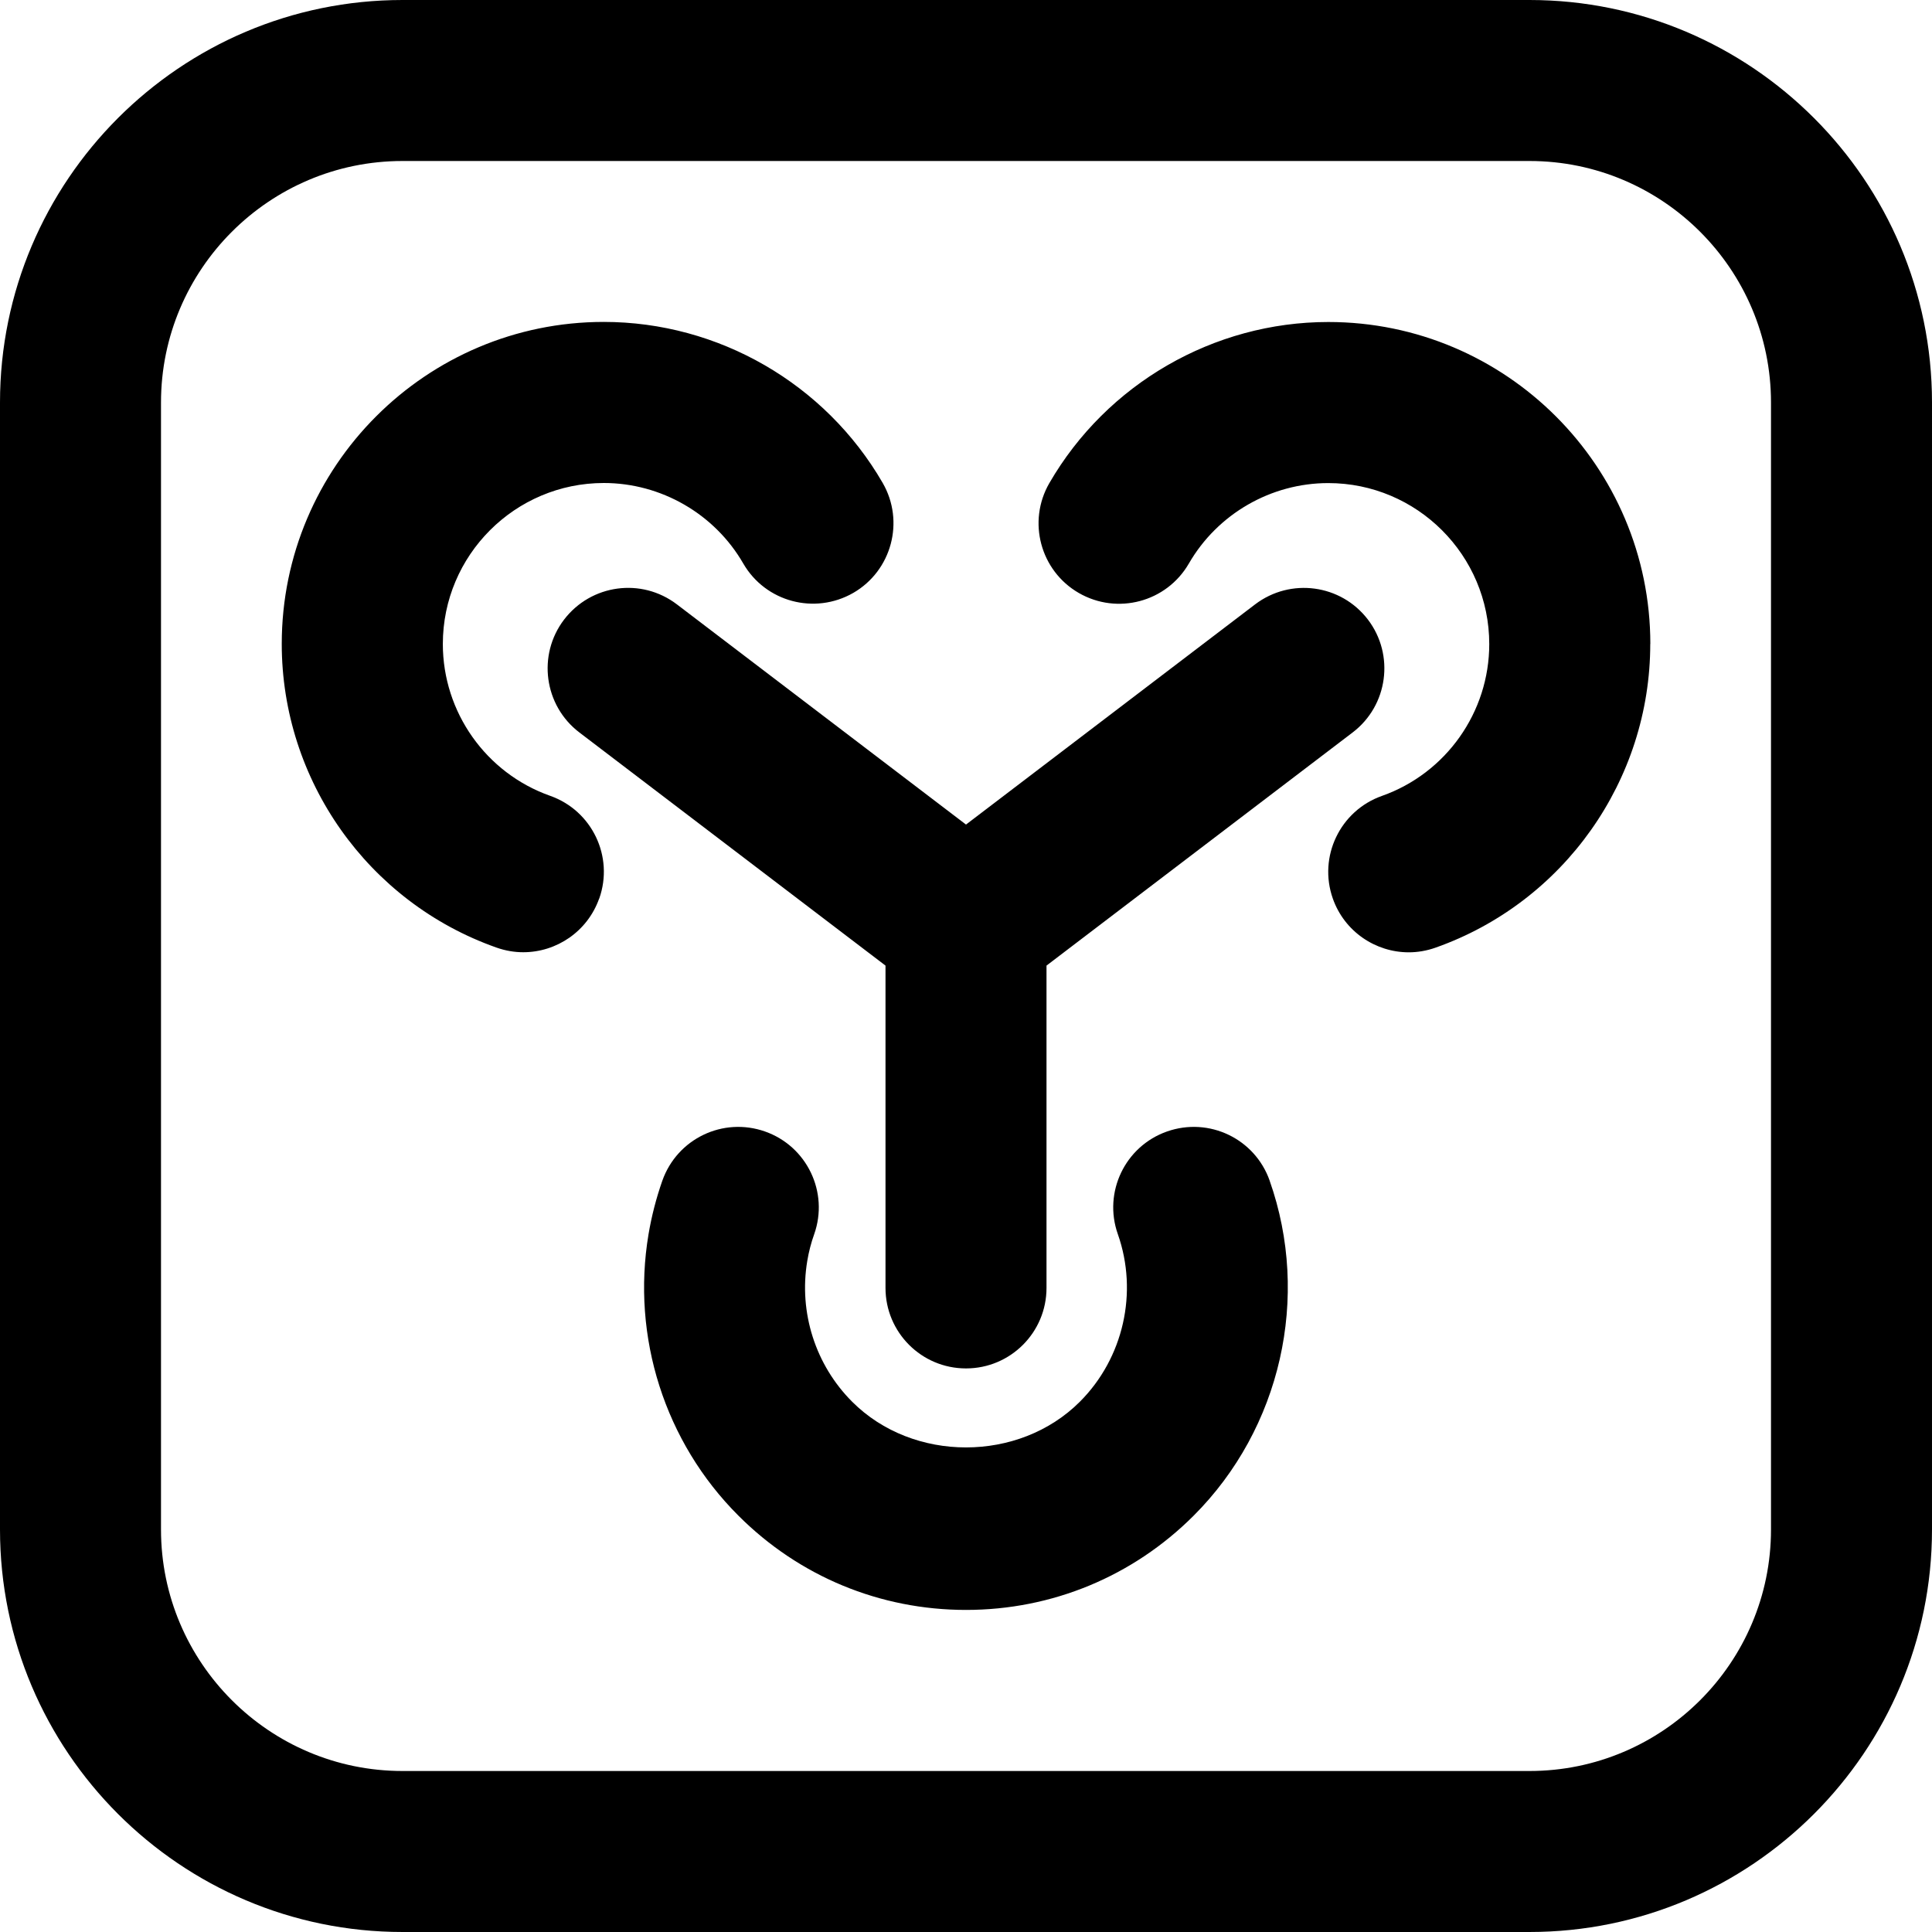
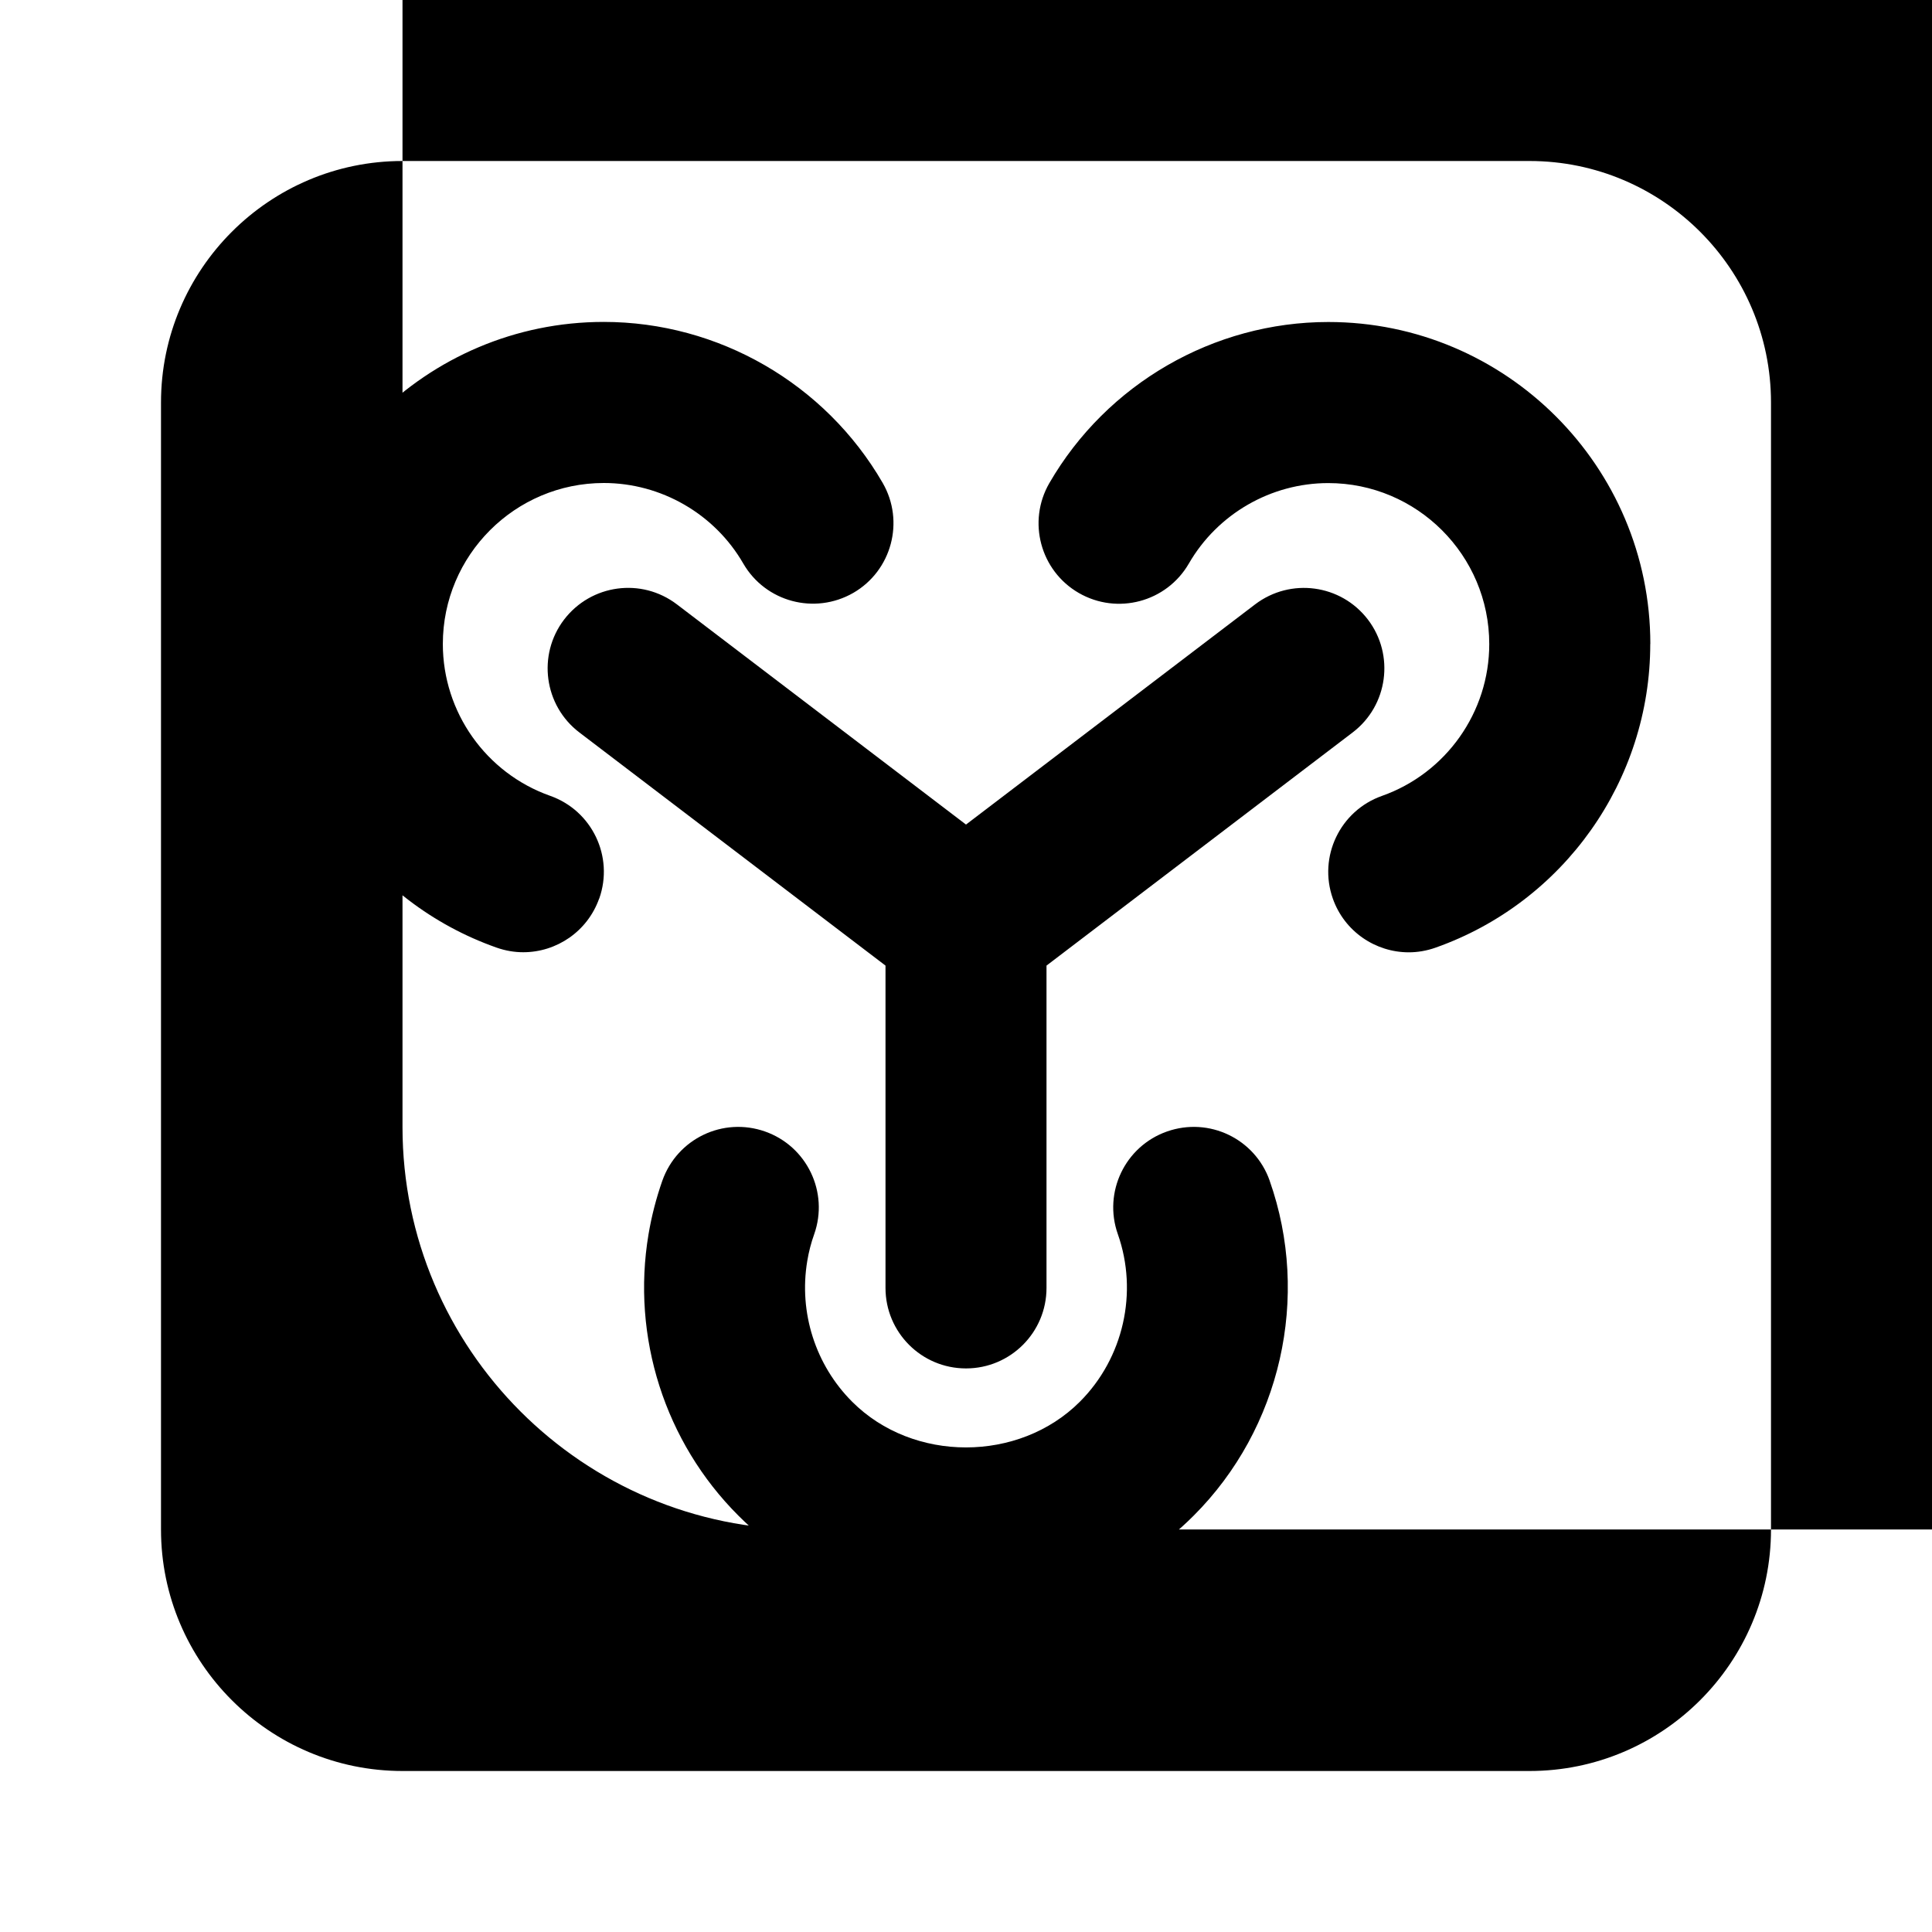
<svg xmlns="http://www.w3.org/2000/svg" id="Layer_1" data-name="Layer 1" viewBox="0 0 24 24" width="512" height="512">
-   <path d="m19,0H5C2.243,0,0,2.243,0,5v14c0,2.757,2.243,5,5,5h14c2.757,0,5-2.243,5-5V5c0-2.757-2.243-5-5-5Zm3,19c0,1.654-1.346,3-3,3H5c-1.654,0-3-1.346-3-3V5c0-1.654,1.346-3,3-3h14c1.654,0,3,1.346,3,3v14Zm-11-3v-4.005l-3.804-2.897c-.438-.334-.523-.962-.189-1.401.336-.439.961-.525,1.402-.189l3.591,2.735,3.591-2.735c.441-.335,1.067-.25,1.402.189.334.439.249,1.067-.189,1.401l-3.804,2.897v4.004c0,.552-.447,1-1,1s-1-.448-1-1Zm-3.557-4.838c-.146.411-.531.667-.943.667-.11,0-.223-.019-.333-.058-1.596-.563-2.667-2.08-2.667-3.772,0-2.206,1.794-4,4-4,1.424,0,2.751.766,3.465,2,.276.478.112,1.09-.365,1.366-.481.276-1.091.112-1.367-.365-.356-.617-1.021-1-1.732-1-1.103,0-2,.897-2,2,0,.847.536,1.604,1.333,1.886.521.184.794.755.61,1.276Zm13.057-3.162c0,1.692-1.071,3.208-2.667,3.772-.11.039-.223.058-.333.058-.412,0-.798-.257-.943-.667-.184-.521.09-1.092.61-1.276.797-.282,1.333-1.04,1.333-1.886,0-1.103-.897-2-2-2-.712,0-1.376.383-1.732,1-.277.478-.888.641-1.367.365-.478-.276-.642-.888-.365-1.366.714-1.233,2.041-2,3.465-2,2.206,0,4,1.794,4,4Zm-4.728,6.667c.51,1.446.139,3.079-.944,4.161-.755.755-1.76,1.171-2.828,1.171s-2.073-.416-2.828-1.172c-.913-.912-1.33-2.218-1.116-3.494.038-.226.096-.45.172-.667.185-.521.753-.794,1.276-.61.521.184.794.755.61,1.276-.039.108-.067.219-.086.332-.107.639.101,1.292.558,1.749.756.757,2.072.756,2.828,0,.542-.542.727-1.358.472-2.082-.184-.521.09-1.092.61-1.275.523-.184,1.092.089,1.276.61Z" />
+   <path d="m19,0H5v14c0,2.757,2.243,5,5,5h14c2.757,0,5-2.243,5-5V5c0-2.757-2.243-5-5-5Zm3,19c0,1.654-1.346,3-3,3H5c-1.654,0-3-1.346-3-3V5c0-1.654,1.346-3,3-3h14c1.654,0,3,1.346,3,3v14Zm-11-3v-4.005l-3.804-2.897c-.438-.334-.523-.962-.189-1.401.336-.439.961-.525,1.402-.189l3.591,2.735,3.591-2.735c.441-.335,1.067-.25,1.402.189.334.439.249,1.067-.189,1.401l-3.804,2.897v4.004c0,.552-.447,1-1,1s-1-.448-1-1Zm-3.557-4.838c-.146.411-.531.667-.943.667-.11,0-.223-.019-.333-.058-1.596-.563-2.667-2.08-2.667-3.772,0-2.206,1.794-4,4-4,1.424,0,2.751.766,3.465,2,.276.478.112,1.09-.365,1.366-.481.276-1.091.112-1.367-.365-.356-.617-1.021-1-1.732-1-1.103,0-2,.897-2,2,0,.847.536,1.604,1.333,1.886.521.184.794.755.61,1.276Zm13.057-3.162c0,1.692-1.071,3.208-2.667,3.772-.11.039-.223.058-.333.058-.412,0-.798-.257-.943-.667-.184-.521.09-1.092.61-1.276.797-.282,1.333-1.04,1.333-1.886,0-1.103-.897-2-2-2-.712,0-1.376.383-1.732,1-.277.478-.888.641-1.367.365-.478-.276-.642-.888-.365-1.366.714-1.233,2.041-2,3.465-2,2.206,0,4,1.794,4,4Zm-4.728,6.667c.51,1.446.139,3.079-.944,4.161-.755.755-1.76,1.171-2.828,1.171s-2.073-.416-2.828-1.172c-.913-.912-1.33-2.218-1.116-3.494.038-.226.096-.45.172-.667.185-.521.753-.794,1.276-.61.521.184.794.755.61,1.276-.039.108-.067.219-.086.332-.107.639.101,1.292.558,1.749.756.757,2.072.756,2.828,0,.542-.542.727-1.358.472-2.082-.184-.521.09-1.092.61-1.275.523-.184,1.092.089,1.276.61Z" />
</svg>